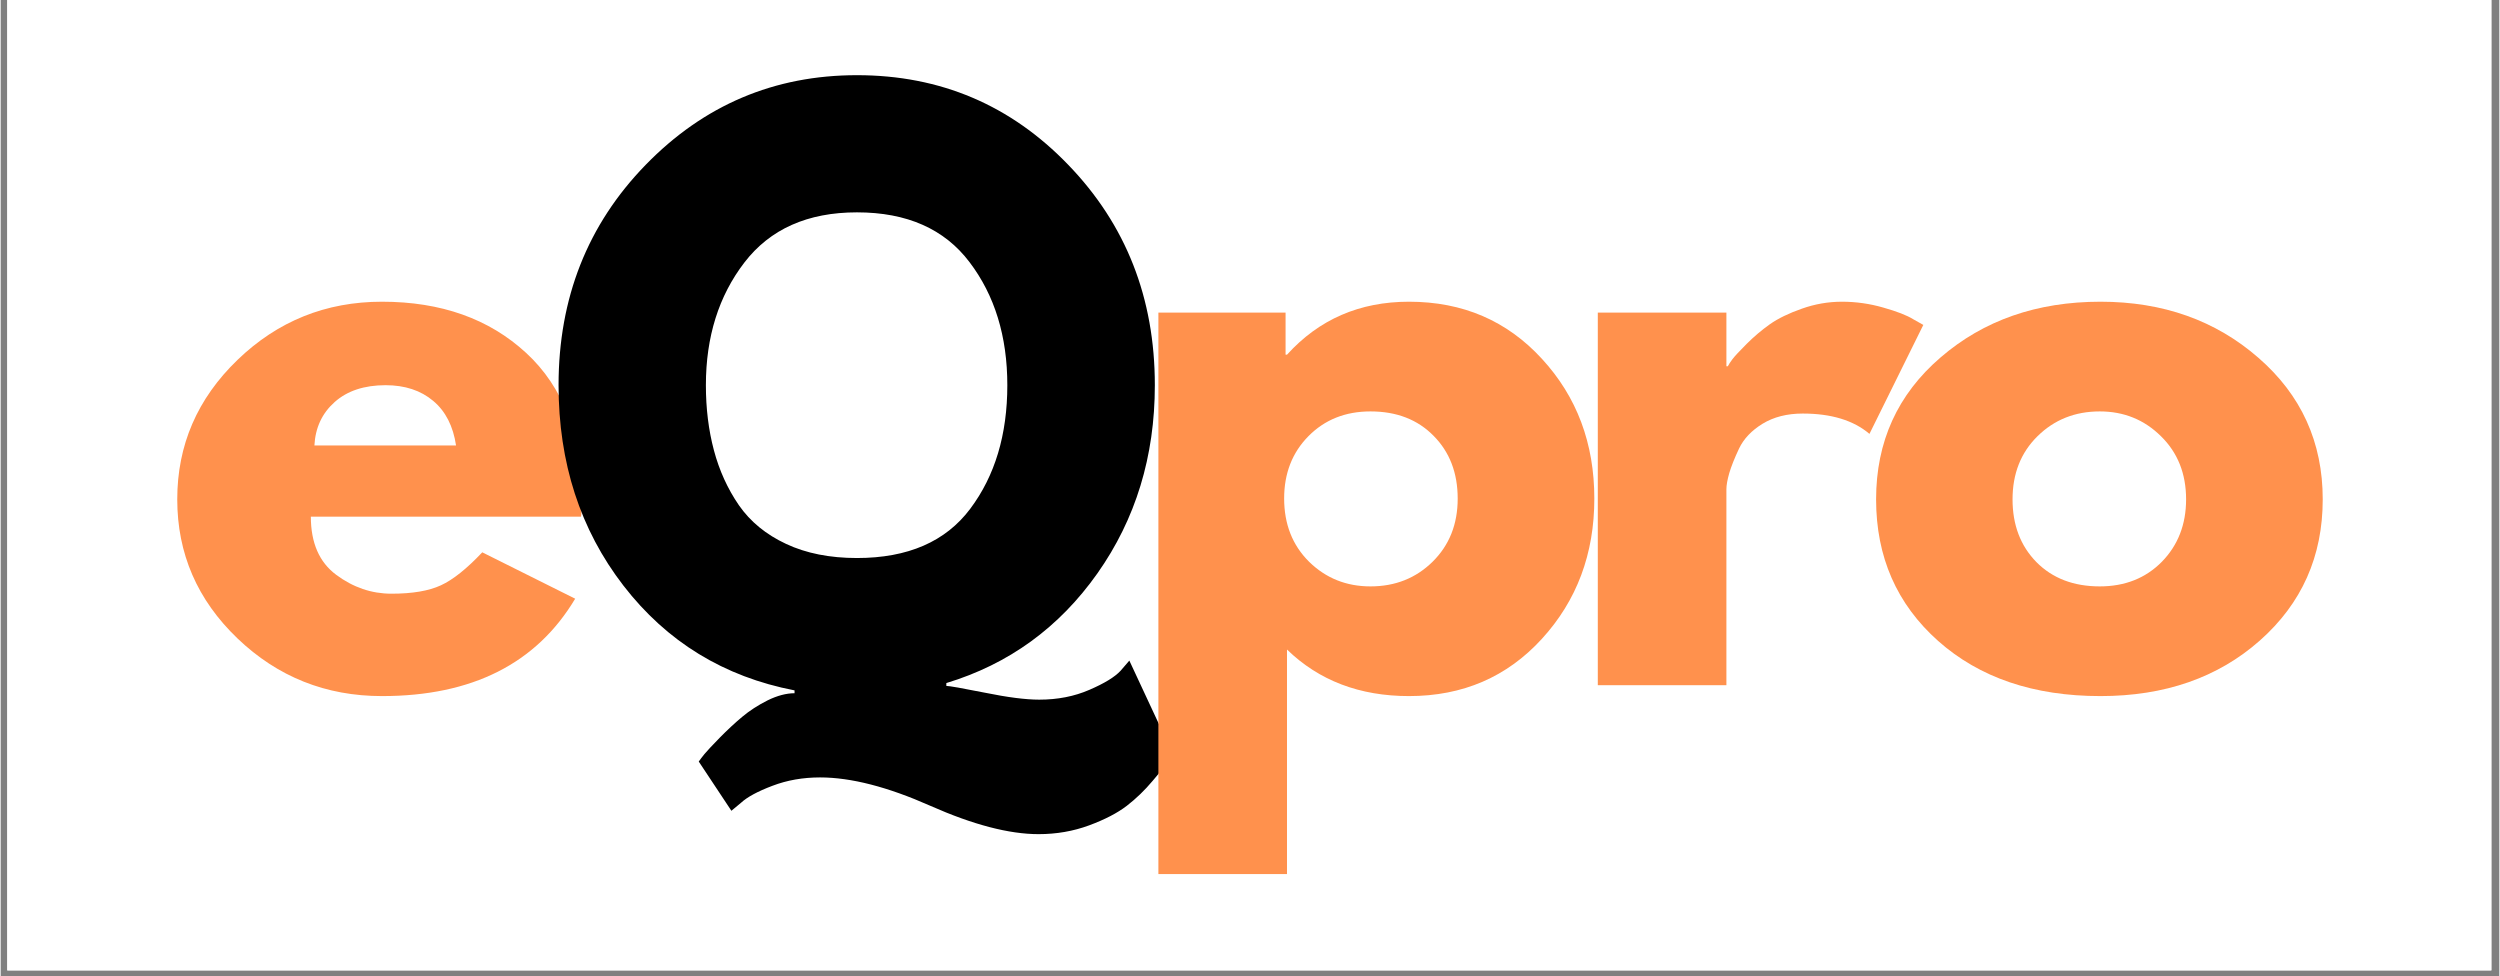
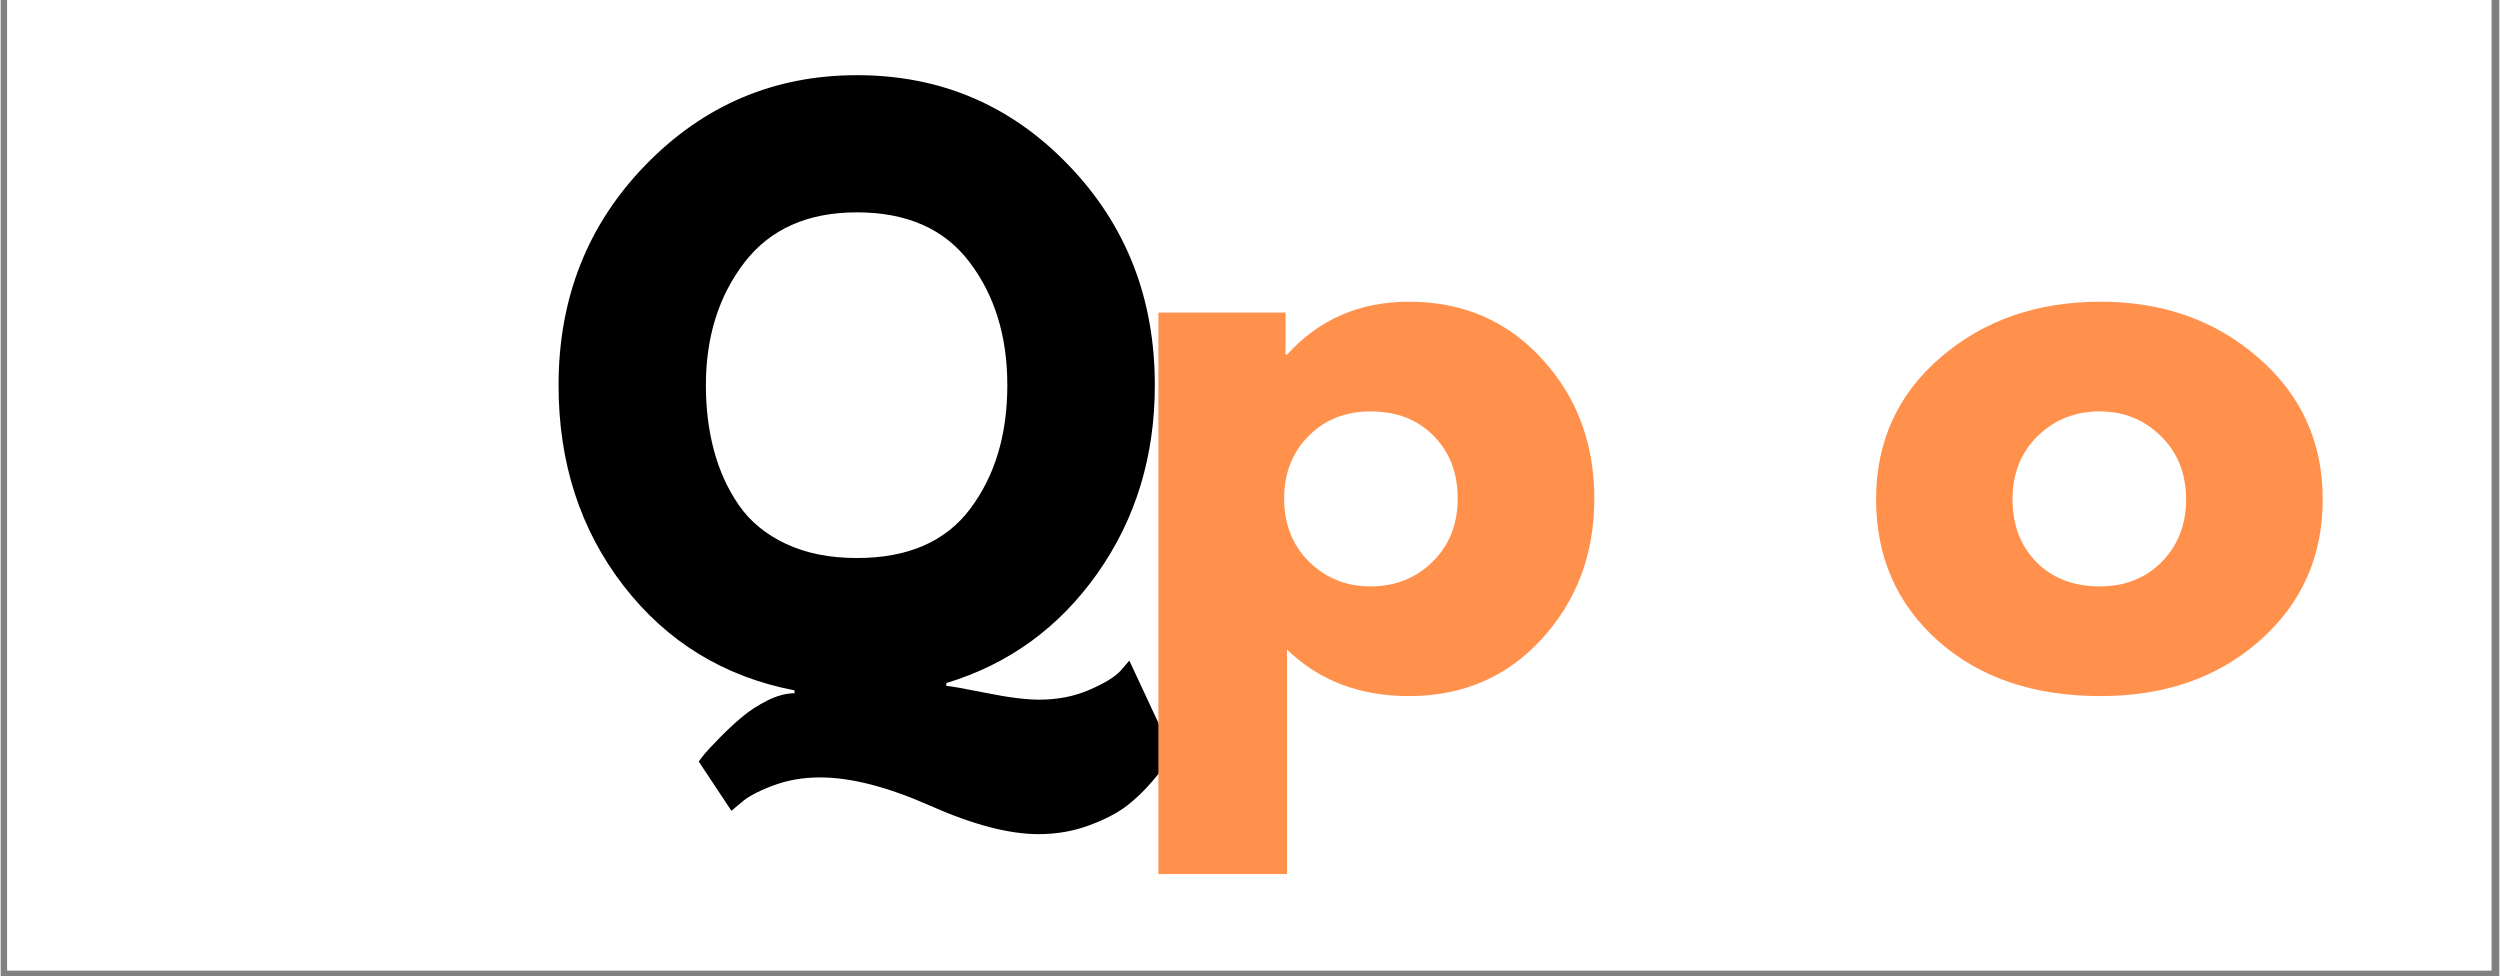
<svg xmlns="http://www.w3.org/2000/svg" width="292" zoomAndPan="magnify" viewBox="0 0 218.88 85.5" height="114" preserveAspectRatio="xMidYMid meet" version="1.0">
  <rect x="0" y="0" width="218.88" height="85.5" fill="#808080" stroke="none" />
  <defs>
    <g />
    <clipPath id="1e94448834">
      <path d="M 0.578 0 L 218.184 0 L 218.184 85.004 L 0.578 85.004 Z M 0.578 0 " clip-rule="nonzero" />
    </clipPath>
  </defs>
  <g clip-path="url(#1e94448834)">
    <path fill="#ffffff" d="M 0.578 0 L 218.305 0 L 218.305 85.004 L 0.578 85.004 Z M 0.578 0 " fill-opacity="1" fill-rule="nonzero" />
    <path fill="#ffffff" d="M 0.578 0 L 218.305 0 L 218.305 85.004 L 0.578 85.004 Z M 0.578 0 " fill-opacity="1" fill-rule="nonzero" />
  </g>
  <g fill="#ff914d" fill-opacity="1">
    <g transform="translate(13.998, 60.024)">
      <g>
-         <path d="M 36.844 -14.766 L 13.172 -14.766 C 13.172 -12.473 13.91 -10.773 15.391 -9.672 C 16.879 -8.566 18.492 -8.016 20.234 -8.016 C 22.055 -8.016 23.5 -8.258 24.562 -8.75 C 25.625 -9.238 26.832 -10.203 28.188 -11.641 L 36.328 -7.578 C 32.93 -1.891 27.289 0.953 19.406 0.953 C 14.488 0.953 10.27 -0.727 6.75 -4.094 C 3.227 -7.469 1.469 -11.531 1.469 -16.281 C 1.469 -21.031 3.227 -25.102 6.75 -28.5 C 10.27 -31.895 14.488 -33.594 19.406 -33.594 C 24.582 -33.594 28.789 -32.098 32.031 -29.109 C 35.281 -26.117 36.906 -21.844 36.906 -16.281 C 36.906 -15.52 36.883 -15.016 36.844 -14.766 Z M 13.484 -21 L 25.891 -21 C 25.641 -22.695 24.973 -24 23.891 -24.906 C 22.805 -25.82 21.414 -26.281 19.719 -26.281 C 17.852 -26.281 16.367 -25.789 15.266 -24.812 C 14.16 -23.832 13.566 -22.562 13.484 -21 Z M 13.484 -21 " />
-       </g>
+         </g>
    </g>
  </g>
  <g fill="#000000" fill-opacity="1">
    <g transform="translate(47.401, 60.024)">
      <g>
        <path d="M 16.609 11 L 13.75 6.688 C 13.875 6.508 14.039 6.289 14.25 6.031 C 14.457 5.781 14.898 5.305 15.578 4.609 C 16.266 3.91 16.926 3.297 17.562 2.766 C 18.195 2.234 18.938 1.754 19.781 1.328 C 20.633 0.91 21.422 0.703 22.141 0.703 L 22.141 0.453 C 15.953 -0.742 10.957 -3.801 7.156 -8.719 C 3.363 -13.633 1.469 -19.488 1.469 -26.281 C 1.469 -33.914 4.008 -40.348 9.094 -45.578 C 14.188 -50.816 20.359 -53.438 27.609 -53.438 C 34.91 -53.438 41.082 -50.816 46.125 -45.578 C 51.176 -40.348 53.703 -33.914 53.703 -26.281 C 53.703 -20.039 52.023 -14.547 48.672 -9.797 C 45.316 -5.047 40.906 -1.844 35.438 -0.188 L 35.438 0.062 C 35.695 0.062 36.82 0.258 38.812 0.656 C 40.801 1.062 42.391 1.266 43.578 1.266 C 45.191 1.266 46.656 0.977 47.969 0.406 C 49.289 -0.164 50.203 -0.723 50.703 -1.266 L 51.469 -2.156 L 55.234 5.922 C 55.141 6.129 55 6.391 54.812 6.703 C 54.625 7.023 54.188 7.586 53.5 8.391 C 52.82 9.203 52.07 9.926 51.25 10.562 C 50.426 11.195 49.32 11.77 47.938 12.281 C 46.562 12.789 45.086 13.047 43.516 13.047 C 40.93 13.047 37.77 12.219 34.031 10.562 C 30.301 8.906 27.082 8.078 24.375 8.078 C 22.883 8.078 21.492 8.32 20.203 8.812 C 18.91 9.301 17.988 9.801 17.438 10.312 Z M 14.375 -26.281 C 14.375 -24.238 14.609 -22.336 15.078 -20.578 C 15.547 -18.816 16.273 -17.211 17.266 -15.766 C 18.266 -14.328 19.645 -13.195 21.406 -12.375 C 23.164 -11.551 25.234 -11.141 27.609 -11.141 C 32.066 -11.141 35.375 -12.578 37.531 -15.453 C 39.695 -18.336 40.781 -21.945 40.781 -26.281 C 40.781 -30.562 39.676 -34.156 37.469 -37.062 C 35.27 -39.969 31.984 -41.422 27.609 -41.422 C 23.285 -41.422 20 -39.957 17.75 -37.031 C 15.5 -34.102 14.375 -30.52 14.375 -26.281 Z M 14.375 -26.281 " />
      </g>
    </g>
  </g>
  <g fill="#ff914d" fill-opacity="1">
    <g transform="translate(97.603, 60.024)">
      <g>
        <path d="M 37.406 -28.594 C 40.469 -25.27 42 -21.188 42 -16.344 C 42 -11.508 40.469 -7.414 37.406 -4.062 C 34.352 -0.719 30.473 0.953 25.766 0.953 C 21.441 0.953 17.879 -0.406 15.078 -3.125 L 15.078 16.547 L 3.812 16.547 L 3.812 -32.641 L 14.953 -32.641 L 14.953 -28.953 L 15.078 -28.953 C 17.879 -32.047 21.441 -33.594 25.766 -33.594 C 30.473 -33.594 34.352 -31.926 37.406 -28.594 Z M 27.828 -10.812 C 29.297 -12.258 30.031 -14.102 30.031 -16.344 C 30.031 -18.594 29.328 -20.426 27.922 -21.844 C 26.523 -23.27 24.68 -23.984 22.391 -23.984 C 20.191 -23.984 18.379 -23.258 16.953 -21.812 C 15.535 -20.375 14.828 -18.555 14.828 -16.359 C 14.828 -14.109 15.555 -12.258 17.016 -10.812 C 18.484 -9.375 20.273 -8.656 22.391 -8.656 C 24.555 -8.656 26.367 -9.375 27.828 -10.812 Z M 27.828 -10.812 " />
      </g>
    </g>
  </g>
  <g fill="#ff914d" fill-opacity="1">
    <g transform="translate(136.095, 60.024)">
      <g>
-         <path d="M 3.812 0 L 3.812 -32.641 L 15.078 -32.641 L 15.078 -27.938 L 15.203 -27.938 C 15.285 -28.102 15.422 -28.312 15.609 -28.562 C 15.805 -28.82 16.223 -29.27 16.859 -29.906 C 17.492 -30.539 18.172 -31.113 18.891 -31.625 C 19.617 -32.133 20.551 -32.586 21.688 -32.984 C 22.832 -33.391 24.004 -33.594 25.203 -33.594 C 26.43 -33.594 27.641 -33.422 28.828 -33.078 C 30.016 -32.742 30.883 -32.406 31.438 -32.062 L 32.328 -31.562 L 27.609 -22.016 C 26.211 -23.203 24.266 -23.797 21.766 -23.797 C 20.398 -23.797 19.227 -23.5 18.25 -22.906 C 17.281 -22.312 16.594 -21.586 16.188 -20.734 C 15.789 -19.891 15.504 -19.172 15.328 -18.578 C 15.16 -17.984 15.078 -17.516 15.078 -17.172 L 15.078 0 Z M 3.812 0 " />
-       </g>
+         </g>
    </g>
  </g>
  <g fill="#ff914d" fill-opacity="1">
    <g transform="translate(162.817, 60.024)">
      <g>
        <path d="M 6.906 -3.875 C 3.281 -7.102 1.469 -11.238 1.469 -16.281 C 1.469 -21.332 3.352 -25.477 7.125 -28.719 C 10.895 -31.969 15.562 -33.594 21.125 -33.594 C 26.594 -33.594 31.203 -31.957 34.953 -28.688 C 38.711 -25.426 40.594 -21.289 40.594 -16.281 C 40.594 -11.281 38.754 -7.156 35.078 -3.906 C 31.41 -0.664 26.758 0.953 21.125 0.953 C 15.27 0.953 10.531 -0.656 6.906 -3.875 Z M 15.609 -21.812 C 14.148 -20.375 13.422 -18.531 13.422 -16.281 C 13.422 -14.039 14.117 -12.207 15.516 -10.781 C 16.922 -9.363 18.77 -8.656 21.062 -8.656 C 23.27 -8.656 25.082 -9.375 26.5 -10.812 C 27.914 -12.258 28.625 -14.082 28.625 -16.281 C 28.625 -18.531 27.891 -20.375 26.422 -21.812 C 24.961 -23.258 23.176 -23.984 21.062 -23.984 C 18.895 -23.984 17.078 -23.258 15.609 -21.812 Z M 15.609 -21.812 " />
      </g>
    </g>
  </g>
</svg>